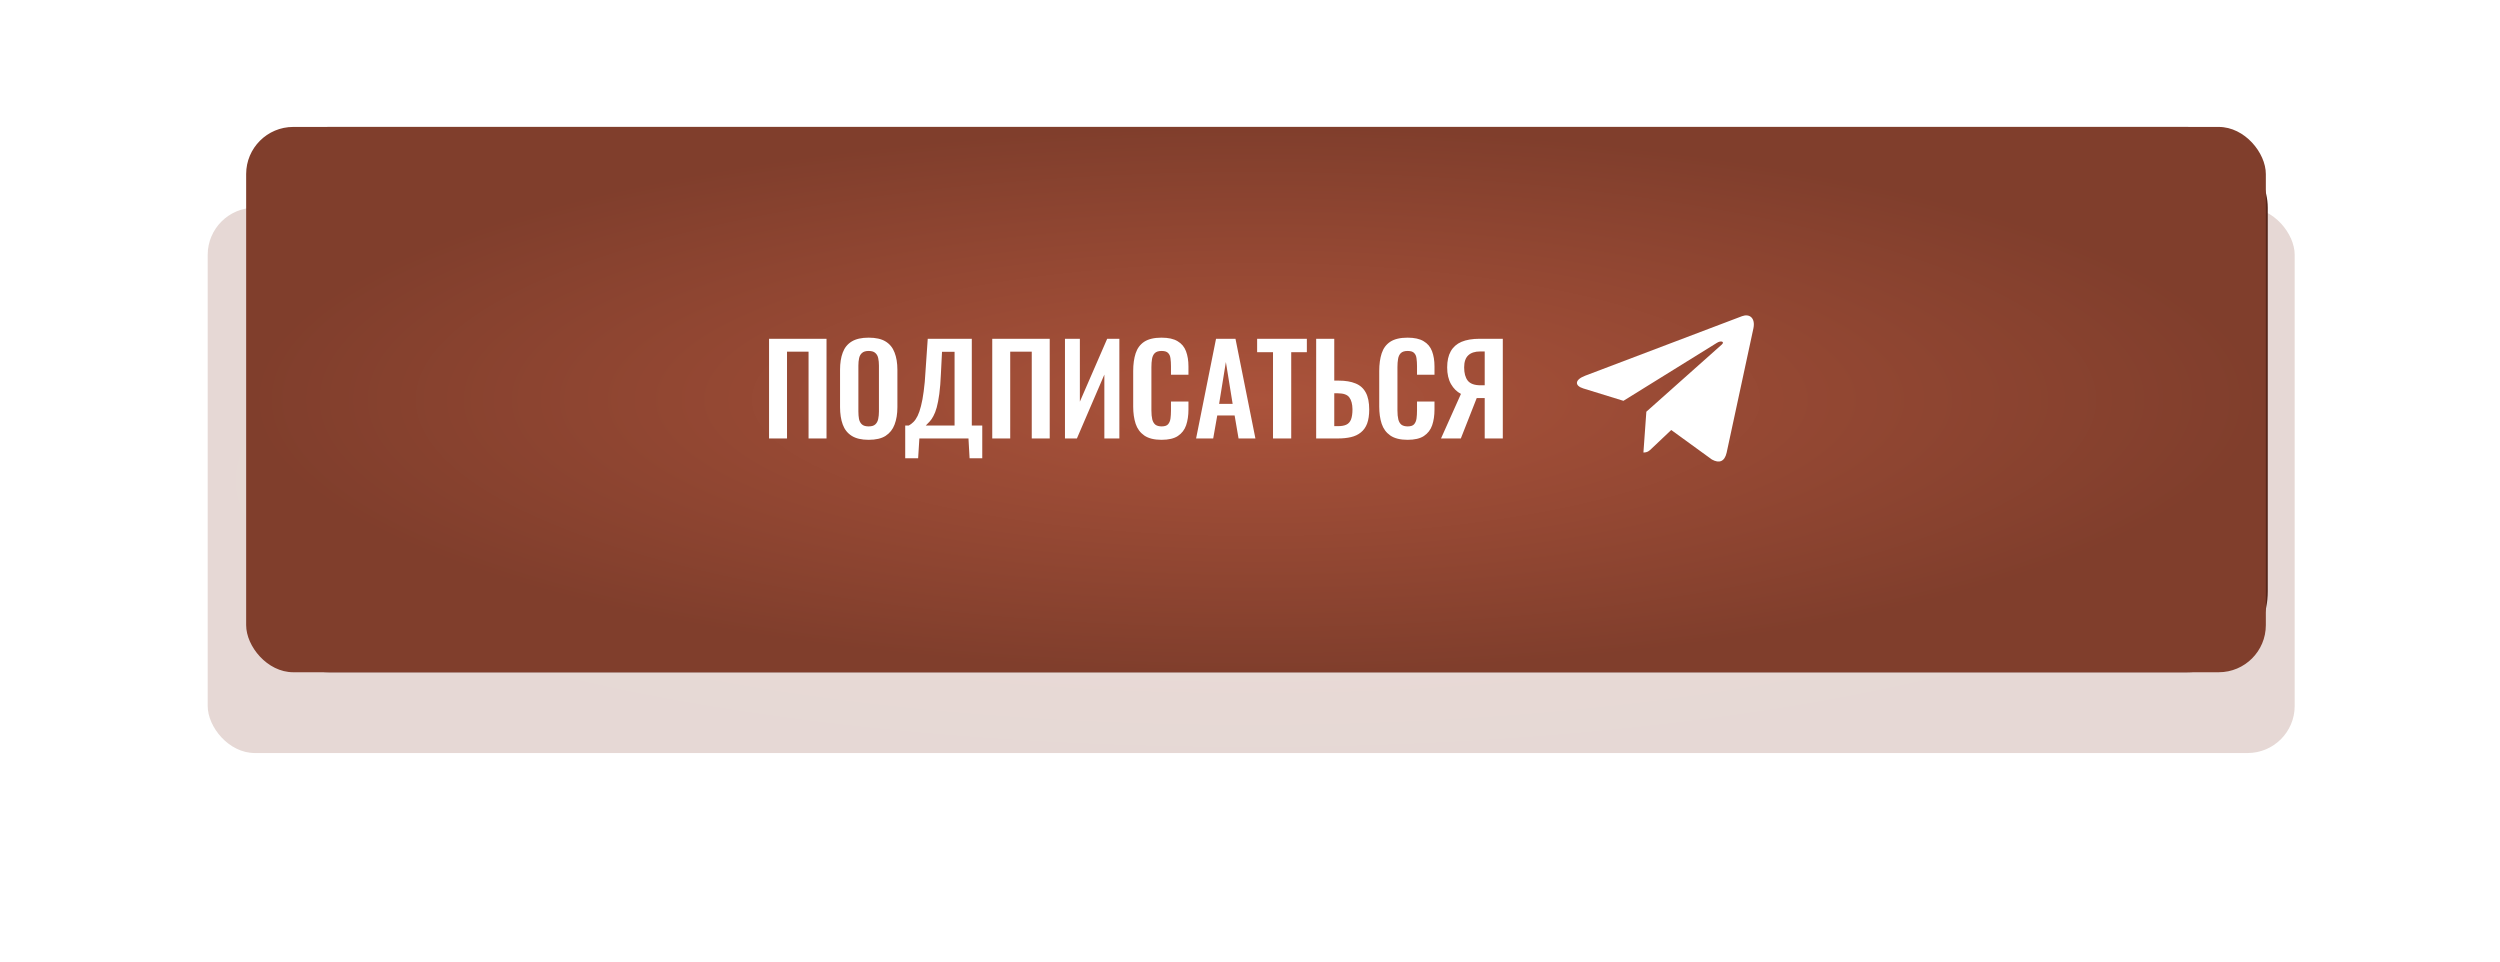
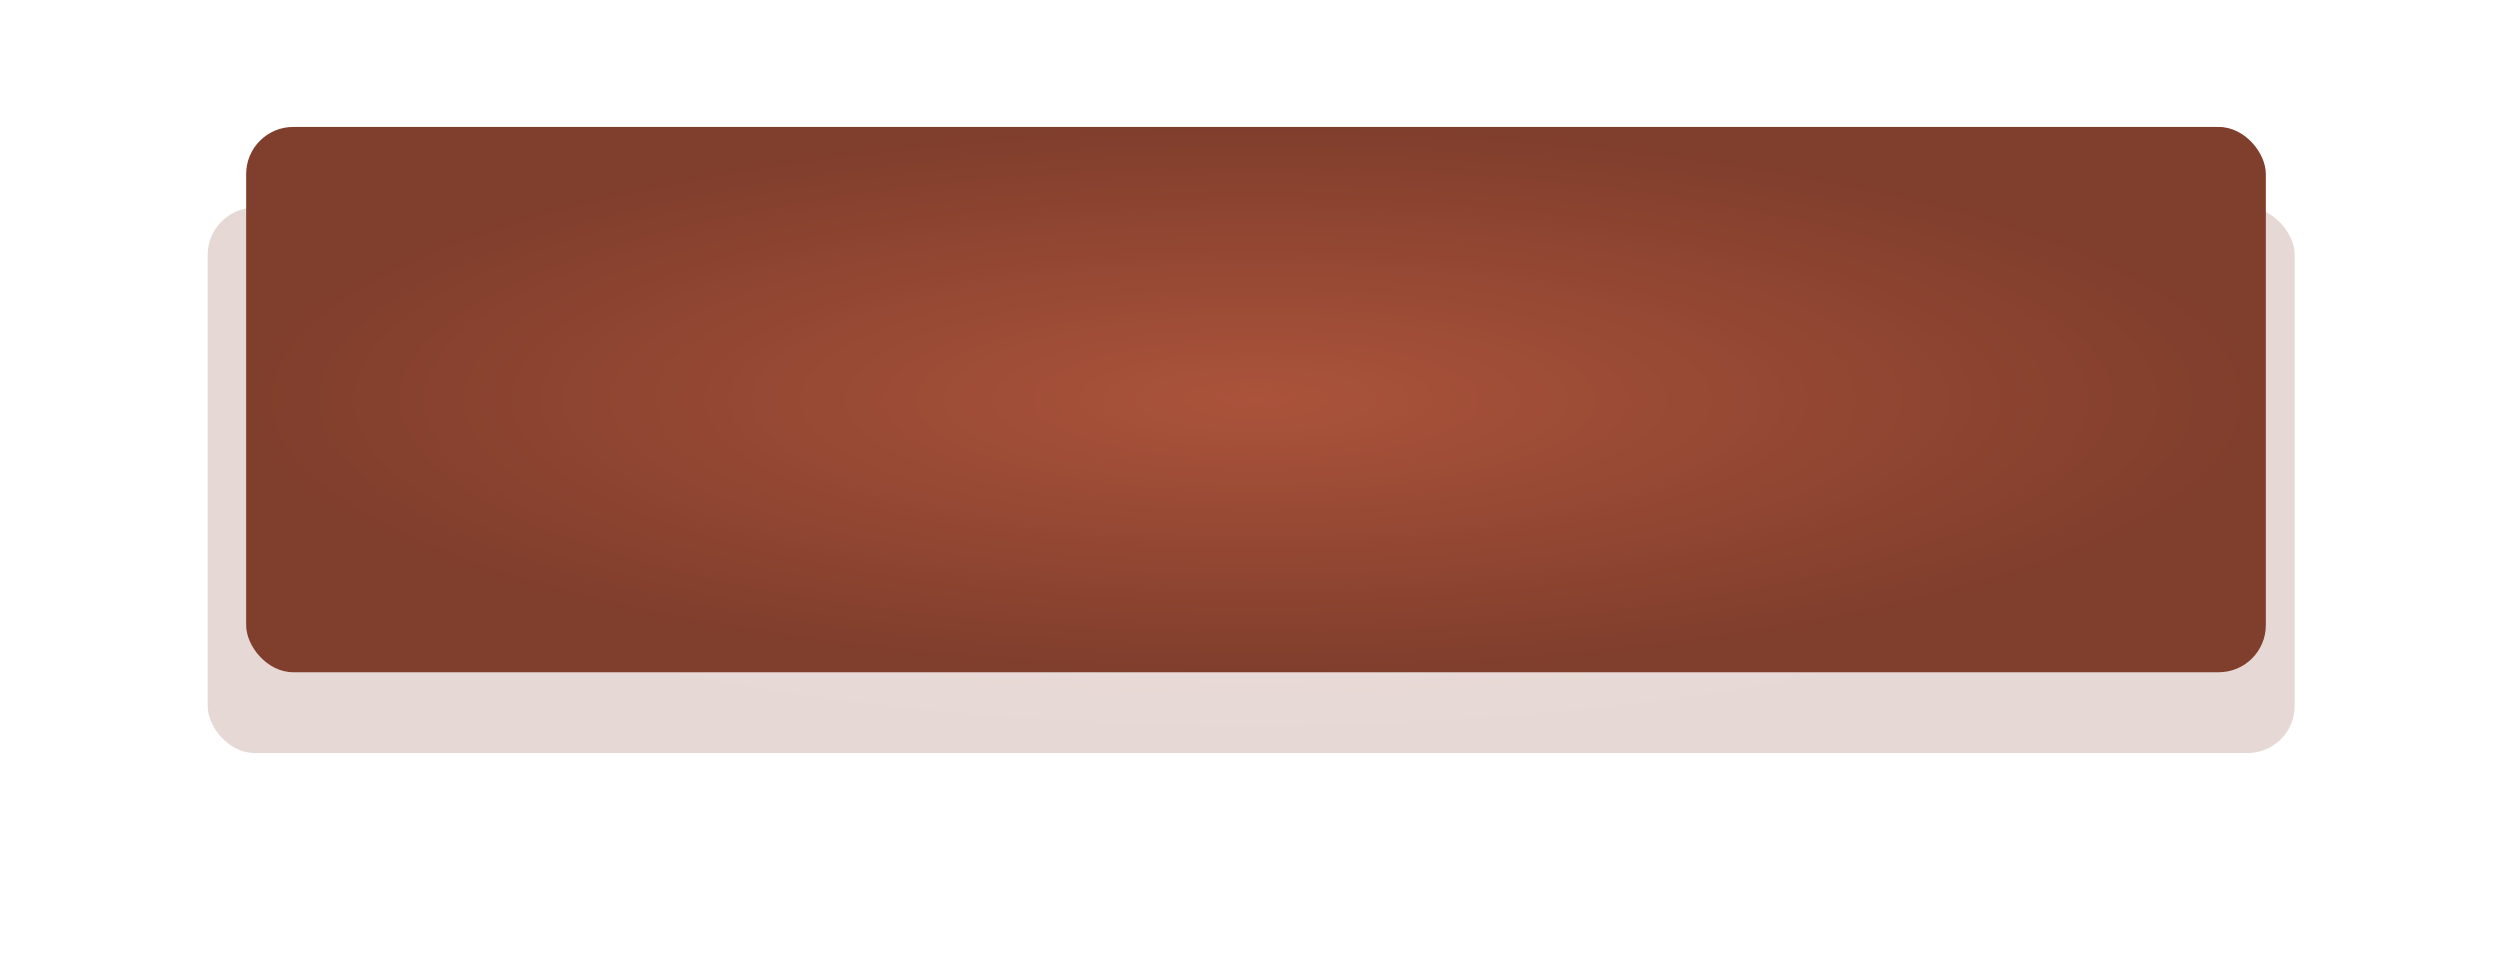
<svg xmlns="http://www.w3.org/2000/svg" width="325" height="125" viewBox="0 0 325 125" fill="none">
  <g opacity="0.2" filter="url(#filter0_f_173_20)">
    <rect x="27" y="27.003" width="271.31" height="70.891" rx="6.126" fill="url(#paint0_radial_173_20)" />
  </g>
-   <rect x="32.251" y="16.501" width="262.559" height="70.891" rx="10.502" fill="#56271B" />
  <g filter="url(#filter1_i_173_20)">
    <rect x="32" y="13" width="262.559" height="70.891" rx="6.126" fill="url(#paint1_radial_173_20)" />
  </g>
-   <path d="M214.025 53.522L213.645 58.827C214.189 58.827 214.425 58.595 214.707 58.317L217.259 55.899L222.548 59.738C223.518 60.274 224.201 59.992 224.462 58.854L227.934 42.73L227.935 42.729C228.242 41.308 227.416 40.752 226.471 41.101L206.068 48.844C204.675 49.38 204.696 50.15 205.831 50.498L211.047 52.107L223.164 44.591C223.734 44.217 224.253 44.424 223.826 44.798L214.025 53.522Z" fill="white" />
-   <path d="M99.976 57V44.04H107.448V57H105.112V45.72H102.312V57H99.976ZM112.918 57.176C112.001 57.176 111.27 57.005 110.726 56.664C110.182 56.323 109.793 55.832 109.558 55.192C109.323 54.552 109.206 53.795 109.206 52.92V48.072C109.206 47.197 109.323 46.451 109.558 45.832C109.793 45.203 110.182 44.723 110.726 44.392C111.27 44.061 112.001 43.896 112.918 43.896C113.857 43.896 114.593 44.061 115.126 44.392C115.67 44.723 116.059 45.203 116.294 45.832C116.539 46.451 116.662 47.197 116.662 48.072V52.936C116.662 53.8 116.539 54.552 116.294 55.192C116.059 55.821 115.67 56.312 115.126 56.664C114.593 57.005 113.857 57.176 112.918 57.176ZM112.918 55.432C113.313 55.432 113.601 55.347 113.782 55.176C113.974 55.005 114.102 54.771 114.166 54.472C114.23 54.173 114.262 53.848 114.262 53.496V47.528C114.262 47.165 114.23 46.84 114.166 46.552C114.102 46.264 113.974 46.04 113.782 45.88C113.601 45.709 113.313 45.624 112.918 45.624C112.545 45.624 112.262 45.709 112.07 45.88C111.878 46.04 111.75 46.264 111.686 46.552C111.622 46.84 111.59 47.165 111.59 47.528V53.496C111.59 53.848 111.617 54.173 111.67 54.472C111.734 54.771 111.862 55.005 112.054 55.176C112.246 55.347 112.534 55.432 112.918 55.432ZM117.678 59.576V55.32H118.142C118.355 55.203 118.558 55.048 118.75 54.856C118.952 54.653 119.134 54.387 119.294 54.056C119.454 53.725 119.598 53.304 119.726 52.792C119.864 52.269 119.982 51.635 120.078 50.888C120.184 50.141 120.264 49.256 120.318 48.232L120.606 44.04H126.334V55.32H127.694V59.576H126.046L125.902 57H119.518L119.358 59.576H117.678ZM120.35 55.32H124.094V45.736H122.462L122.318 48.6C122.275 49.624 122.206 50.493 122.11 51.208C122.014 51.912 121.902 52.499 121.774 52.968C121.646 53.427 121.502 53.8 121.342 54.088C121.192 54.376 121.032 54.611 120.862 54.792C120.691 54.973 120.52 55.149 120.35 55.32ZM128.992 57V44.04H136.464V57H134.128V45.72H131.328V57H128.992ZM138.446 57V44.04H140.382V52.216L143.934 44.04H145.517V57H143.566V48.696L139.998 57H138.446ZM150.995 57.176C150.046 57.176 149.299 56.989 148.755 56.616C148.222 56.243 147.849 55.736 147.635 55.096C147.422 54.445 147.315 53.699 147.315 52.856V48.232C147.315 47.347 147.422 46.579 147.635 45.928C147.849 45.277 148.222 44.776 148.755 44.424C149.299 44.072 150.046 43.896 150.995 43.896C151.891 43.896 152.59 44.051 153.091 44.36C153.603 44.659 153.966 45.091 154.179 45.656C154.393 46.221 154.499 46.877 154.499 47.624V48.712H152.227V47.592C152.227 47.229 152.206 46.899 152.163 46.6C152.131 46.301 152.03 46.067 151.859 45.896C151.699 45.715 151.417 45.624 151.011 45.624C150.606 45.624 150.307 45.72 150.115 45.912C149.934 46.093 149.817 46.344 149.763 46.664C149.71 46.973 149.683 47.325 149.683 47.72V53.352C149.683 53.821 149.721 54.211 149.795 54.52C149.87 54.819 150.003 55.048 150.195 55.208C150.398 55.357 150.67 55.432 151.011 55.432C151.406 55.432 151.683 55.341 151.843 55.16C152.014 54.968 152.121 54.717 152.163 54.408C152.206 54.099 152.227 53.752 152.227 53.368V52.2H154.499V53.24C154.499 54.008 154.398 54.691 154.195 55.288C153.993 55.875 153.635 56.339 153.123 56.68C152.622 57.011 151.913 57.176 150.995 57.176ZM155.492 57L158.084 44.04H160.612L163.204 57H161.012L160.5 54.008H158.244L157.716 57H155.492ZM158.484 52.504H160.244L159.364 47.064L158.484 52.504ZM165.491 57V45.784H163.427V44.04H169.891V45.784H167.859V57H165.491ZM171.102 57V44.04H173.454V49.48H174.03C174.904 49.48 175.635 49.603 176.222 49.848C176.808 50.083 177.251 50.477 177.55 51.032C177.848 51.576 177.998 52.312 177.998 53.24C177.998 53.965 177.907 54.573 177.726 55.064C177.544 55.544 177.272 55.928 176.91 56.216C176.558 56.504 176.131 56.707 175.63 56.824C175.128 56.941 174.563 57 173.934 57H171.102ZM173.454 55.4H173.934C174.392 55.4 174.755 55.336 175.022 55.208C175.299 55.08 175.502 54.856 175.63 54.536C175.758 54.205 175.822 53.757 175.822 53.192C175.811 52.52 175.672 52.008 175.406 51.656C175.15 51.304 174.648 51.128 173.902 51.128H173.454V55.4ZM182.98 57.176C182.03 57.176 181.284 56.989 180.74 56.616C180.206 56.243 179.833 55.736 179.62 55.096C179.406 54.445 179.3 53.699 179.3 52.856V48.232C179.3 47.347 179.406 46.579 179.62 45.928C179.833 45.277 180.206 44.776 180.74 44.424C181.284 44.072 182.03 43.896 182.98 43.896C183.876 43.896 184.574 44.051 185.076 44.36C185.588 44.659 185.95 45.091 186.164 45.656C186.377 46.221 186.484 46.877 186.484 47.624V48.712H184.212V47.592C184.212 47.229 184.19 46.899 184.148 46.6C184.116 46.301 184.014 46.067 183.844 45.896C183.684 45.715 183.401 45.624 182.996 45.624C182.59 45.624 182.292 45.72 182.1 45.912C181.918 46.093 181.801 46.344 181.748 46.664C181.694 46.973 181.668 47.325 181.668 47.72V53.352C181.668 53.821 181.705 54.211 181.78 54.52C181.854 54.819 181.988 55.048 182.18 55.208C182.382 55.357 182.654 55.432 182.996 55.432C183.39 55.432 183.668 55.341 183.828 55.16C183.998 54.968 184.105 54.717 184.148 54.408C184.19 54.099 184.212 53.752 184.212 53.368V52.2H186.484V53.24C186.484 54.008 186.382 54.691 186.18 55.288C185.977 55.875 185.62 56.339 185.108 56.68C184.606 57.011 183.897 57.176 182.98 57.176ZM187.332 57L189.924 51.208C189.391 50.931 188.959 50.504 188.628 49.928C188.298 49.341 188.132 48.621 188.132 47.768C188.132 46.915 188.287 46.216 188.596 45.672C188.906 45.117 189.37 44.707 189.988 44.44C190.618 44.173 191.412 44.04 192.372 44.04H195.364V57H193.012V51.752H192.26C192.239 51.752 192.191 51.752 192.116 51.752C192.042 51.752 191.994 51.752 191.972 51.752L189.908 57H187.332ZM192.484 50.088H193.012V45.688H192.436C191.743 45.688 191.22 45.859 190.868 46.2C190.516 46.531 190.34 47.053 190.34 47.768C190.34 48.504 190.495 49.075 190.804 49.48C191.124 49.885 191.684 50.088 192.484 50.088Z" fill="white" />
  <defs>
    <filter id="filter0_f_173_20" x="0.744" y="0.747" width="323.822" height="123.403" filterUnits="userSpaceOnUse" color-interpolation-filters="sRGB">
      <feFlood flood-opacity="0" result="BackgroundImageFix" />
      <feBlend mode="normal" in="SourceGraphic" in2="BackgroundImageFix" result="shape" />
      <feGaussianBlur stdDeviation="13.128" result="effect1_foregroundBlur_173_20" />
    </filter>
    <filter id="filter1_i_173_20" x="32" y="13" width="262.559" height="74.392" filterUnits="userSpaceOnUse" color-interpolation-filters="sRGB">
      <feFlood flood-opacity="0" result="BackgroundImageFix" />
      <feBlend mode="normal" in="SourceGraphic" in2="BackgroundImageFix" result="shape" />
      <feColorMatrix in="SourceAlpha" type="matrix" values="0 0 0 0 0 0 0 0 0 0 0 0 0 0 0 0 0 0 127 0" result="hardAlpha" />
      <feOffset dy="3.501" />
      <feGaussianBlur stdDeviation="8.752" />
      <feComposite in2="hardAlpha" operator="arithmetic" k2="-1" k3="1" />
      <feColorMatrix type="matrix" values="0 0 0 0 0.717 0 0 0 0 0.323 0 0 0 0 0.215 0 0 0 0.72 0" />
      <feBlend mode="normal" in2="shape" result="effect1_innerShadow_173_20" />
    </filter>
    <radialGradient id="paint0_radial_173_20" cx="0" cy="0" r="1" gradientUnits="userSpaceOnUse" gradientTransform="translate(162.655 62.449) rotate(90) scale(35.445 135.655)">
      <stop stop-color="#AB533B" />
      <stop offset="1" stop-color="#803E2C" />
    </radialGradient>
    <radialGradient id="paint1_radial_173_20" cx="0" cy="0" r="1" gradientUnits="userSpaceOnUse" gradientTransform="translate(163.279 48.445) rotate(90) scale(35.445 131.279)">
      <stop stop-color="#AB533B" />
      <stop offset="1" stop-color="#803E2C" />
    </radialGradient>
  </defs>
</svg>